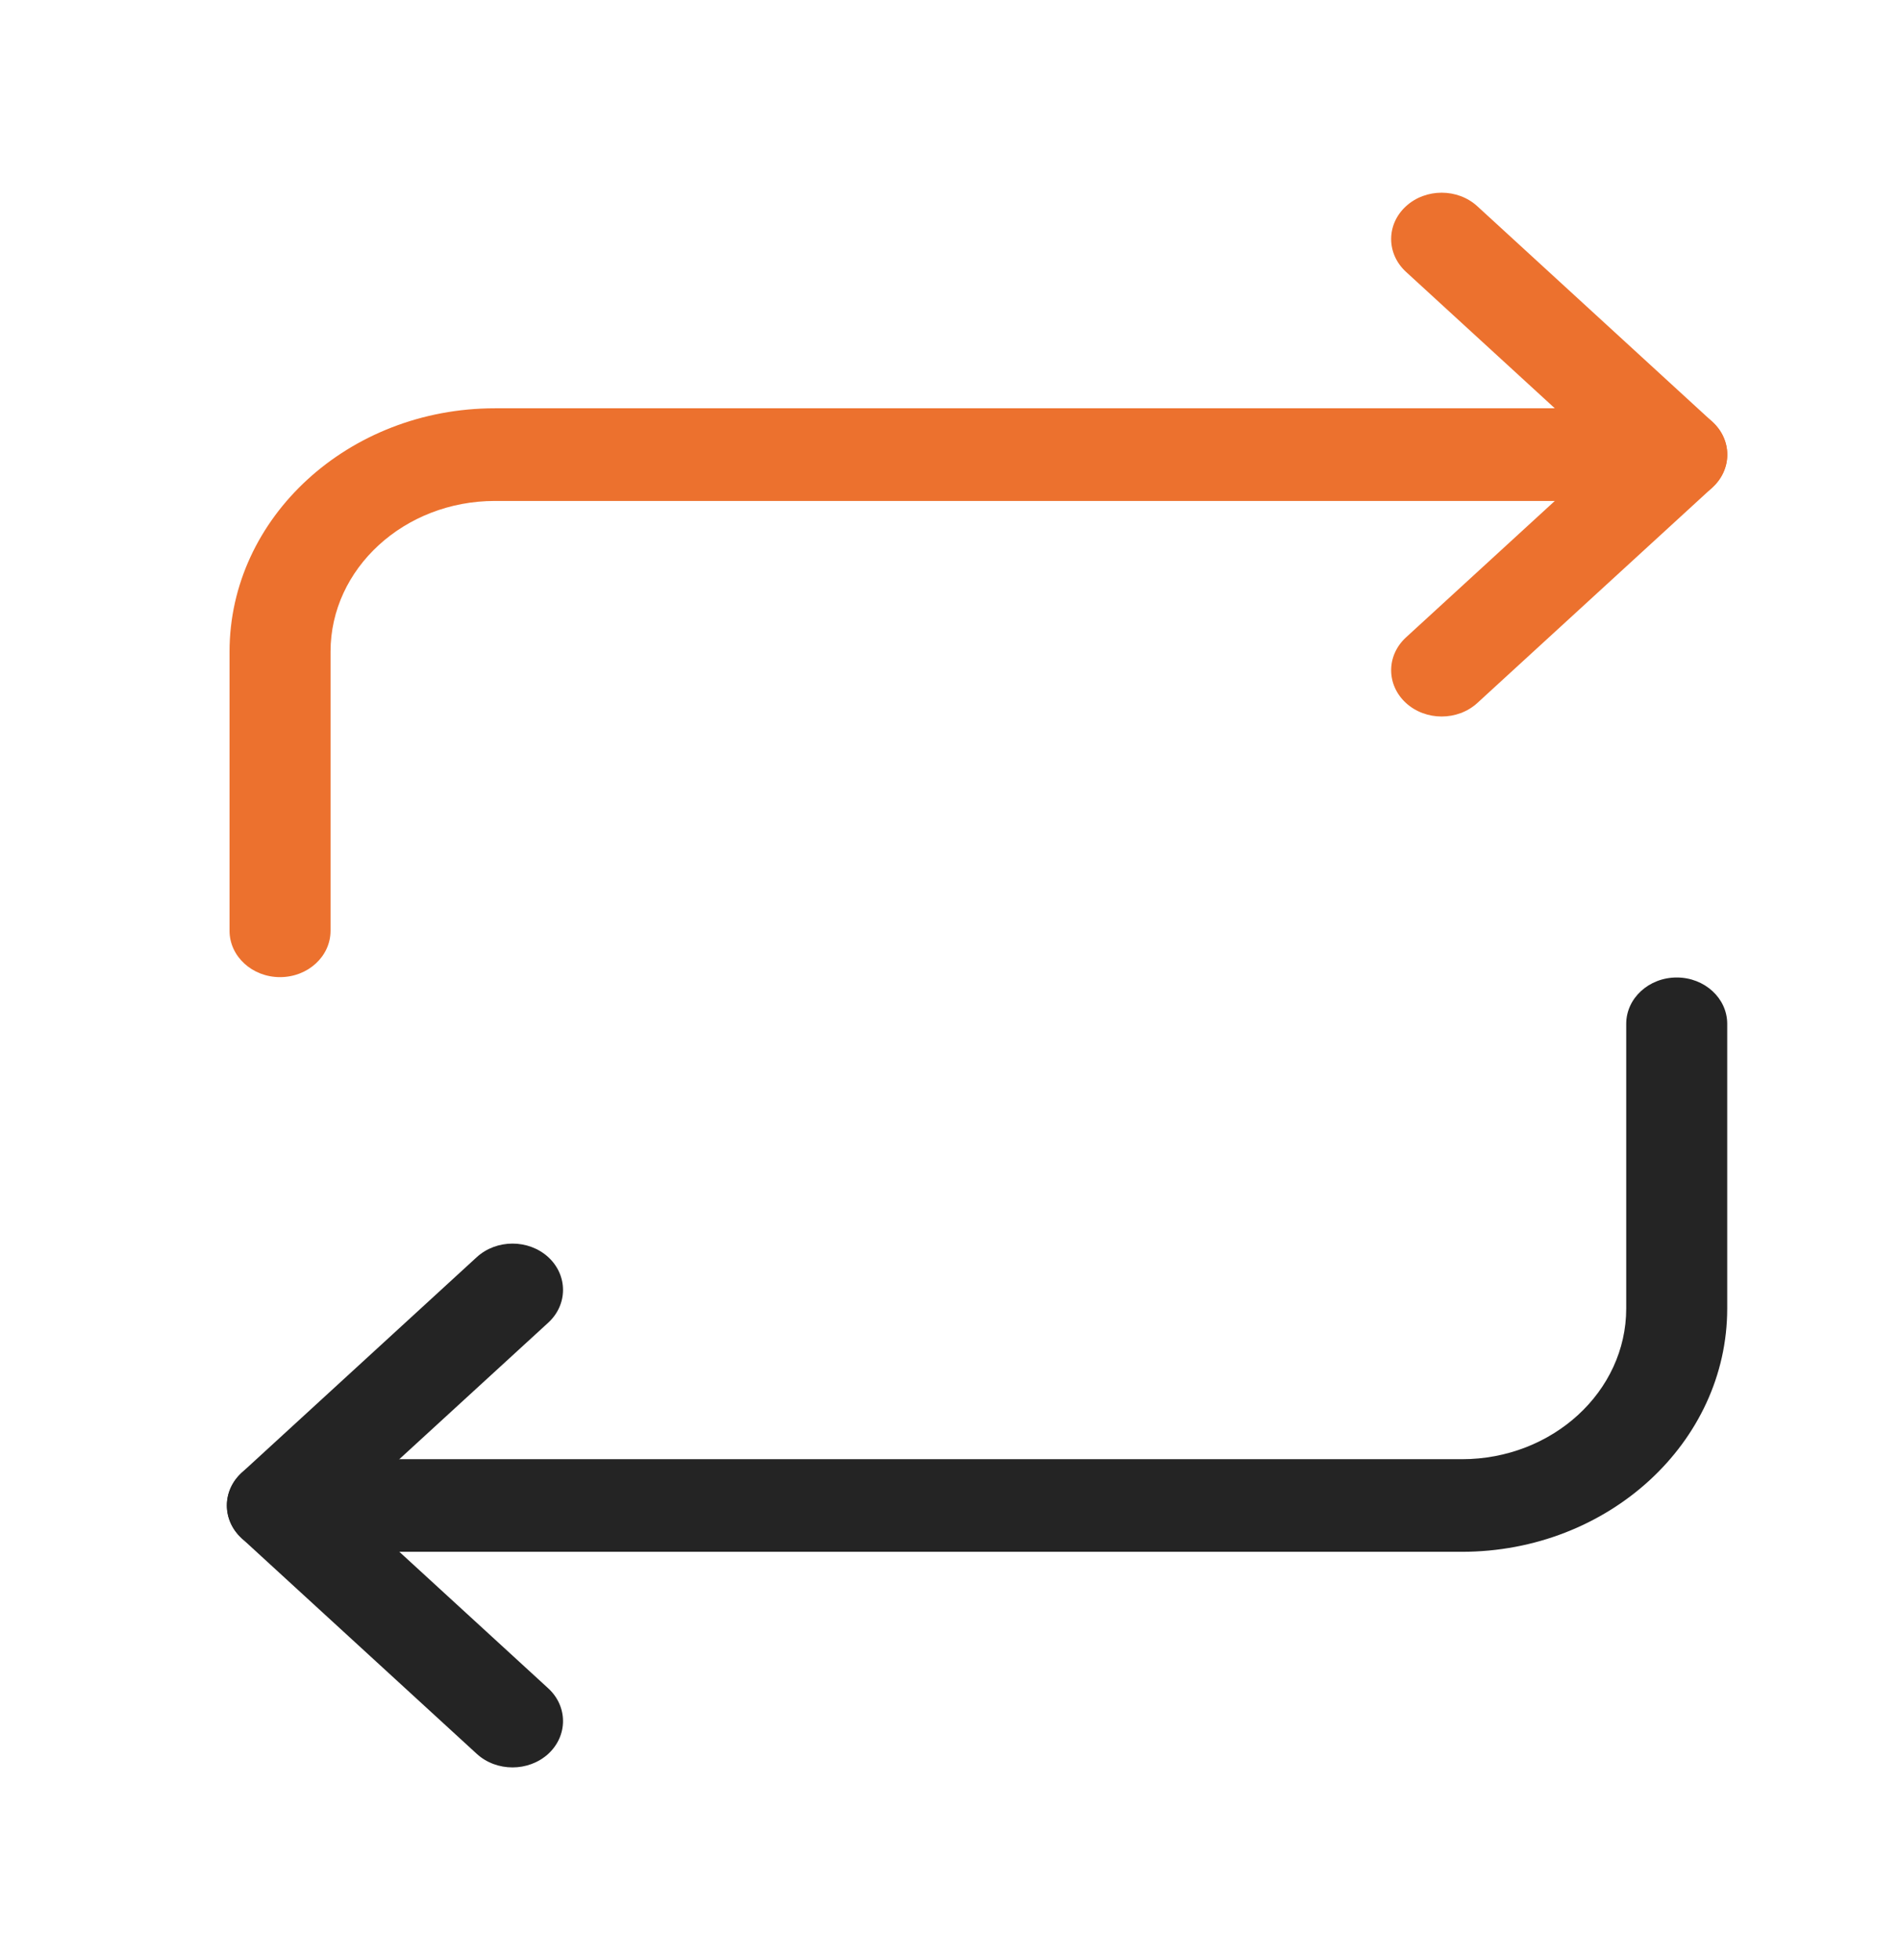
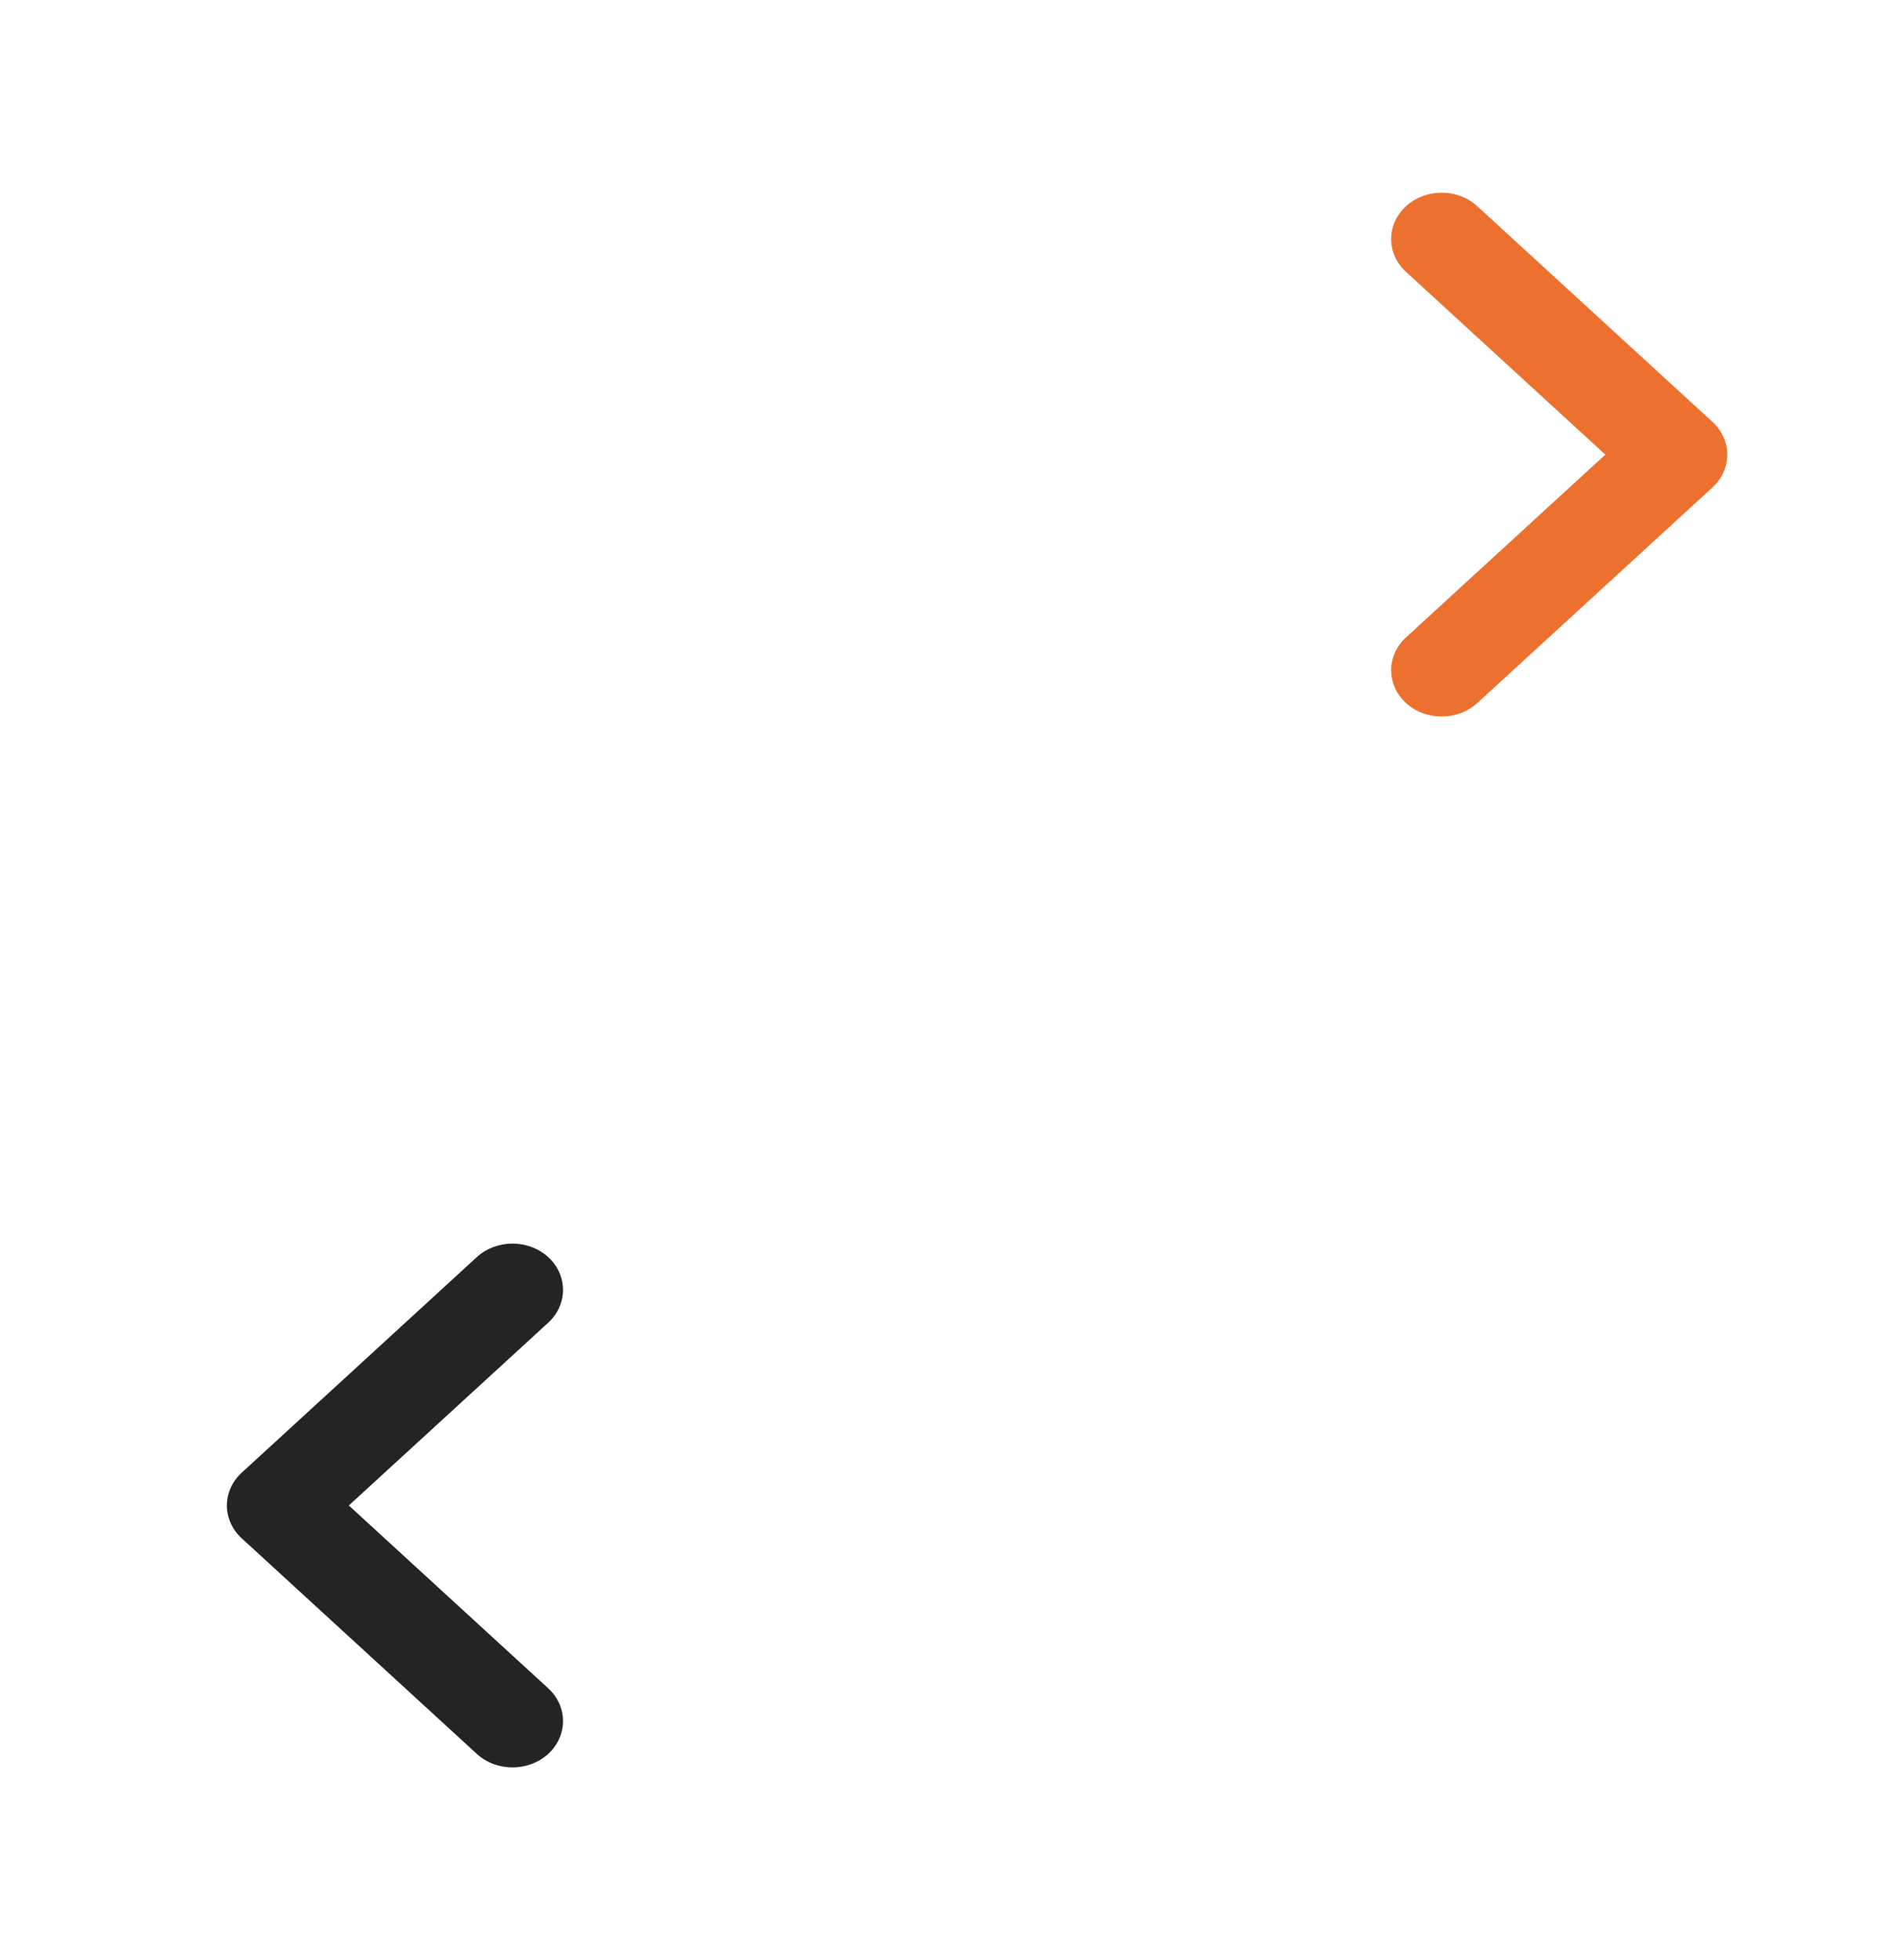
<svg xmlns="http://www.w3.org/2000/svg" width="32" height="33" viewBox="0 0 32 33" fill="none">
  <path d="M24.28 12.063C24.063 12.063 23.845 11.987 23.679 11.835C23.347 11.531 23.347 11.037 23.679 10.732L27.037 7.654L23.679 4.576C23.347 4.271 23.347 3.777 23.679 3.473C24.011 3.168 24.55 3.168 24.882 3.473L28.842 7.103C29.001 7.249 29.091 7.447 29.091 7.654C29.091 7.861 29.001 8.059 28.842 8.206L24.882 11.835C24.716 11.987 24.498 12.063 24.28 12.063Z" fill="#EC712E" />
-   <path d="M4.716 16.451C4.247 16.451 3.866 16.101 3.866 15.671V10.971C3.866 8.712 5.87 6.874 8.335 6.874H28.24C28.71 6.874 29.091 7.224 29.091 7.654C29.091 8.085 28.71 8.434 28.24 8.434H8.335C6.809 8.434 5.567 9.572 5.567 10.971V15.671C5.567 16.102 5.186 16.451 4.716 16.451Z" fill="#EC712E" />
-   <path d="M24.621 26.126H4.672C4.202 26.126 3.821 25.777 3.821 25.346C3.821 24.916 4.202 24.567 4.672 24.567H24.621C26.147 24.567 27.389 23.428 27.389 22.029V17.237C27.389 16.806 27.77 16.457 28.24 16.457C28.709 16.457 29.09 16.806 29.09 17.237V22.029C29.09 24.288 27.085 26.126 24.621 26.126Z" fill="#242424" />
  <path d="M8.632 29.756C8.414 29.756 8.196 29.68 8.03 29.528L4.07 25.898C3.911 25.752 3.821 25.553 3.821 25.346C3.821 25.14 3.911 24.941 4.07 24.795L8.03 21.165C8.363 20.861 8.901 20.861 9.234 21.165C9.565 21.47 9.565 21.964 9.234 22.268L5.875 25.346L9.234 28.425C9.565 28.729 9.565 29.223 9.234 29.528C9.067 29.68 8.849 29.756 8.632 29.756Z" fill="#242424" />
</svg>